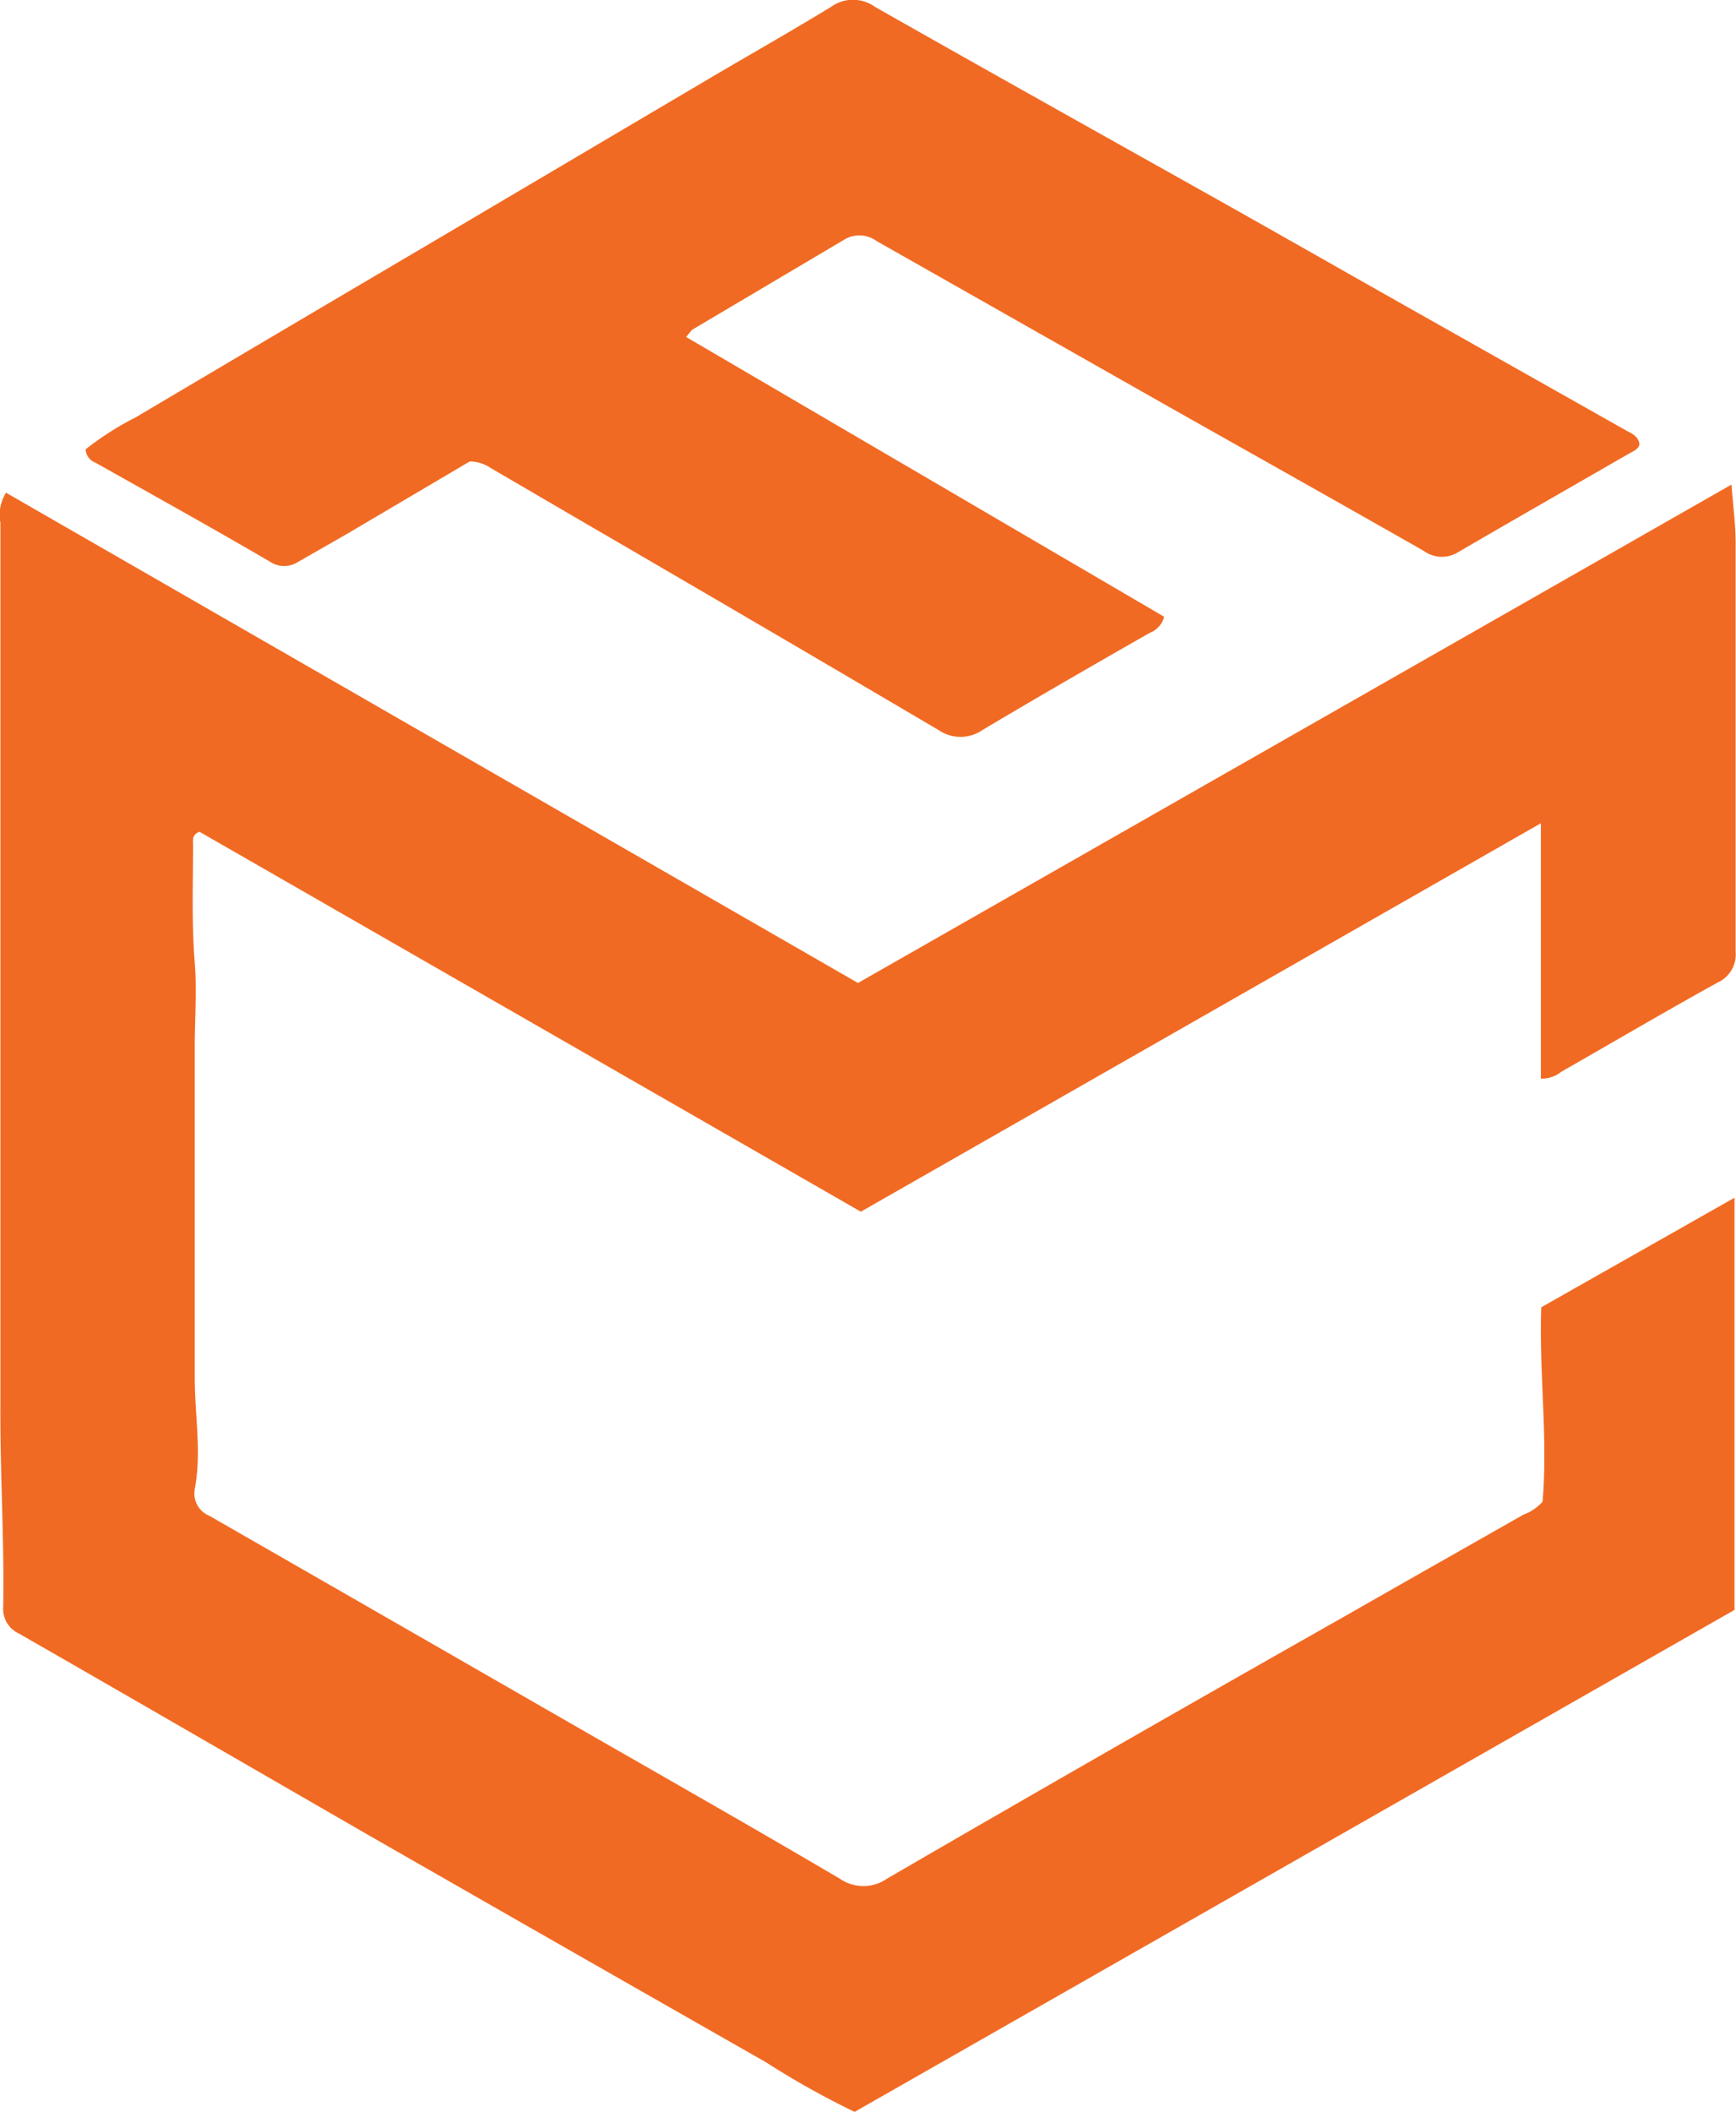
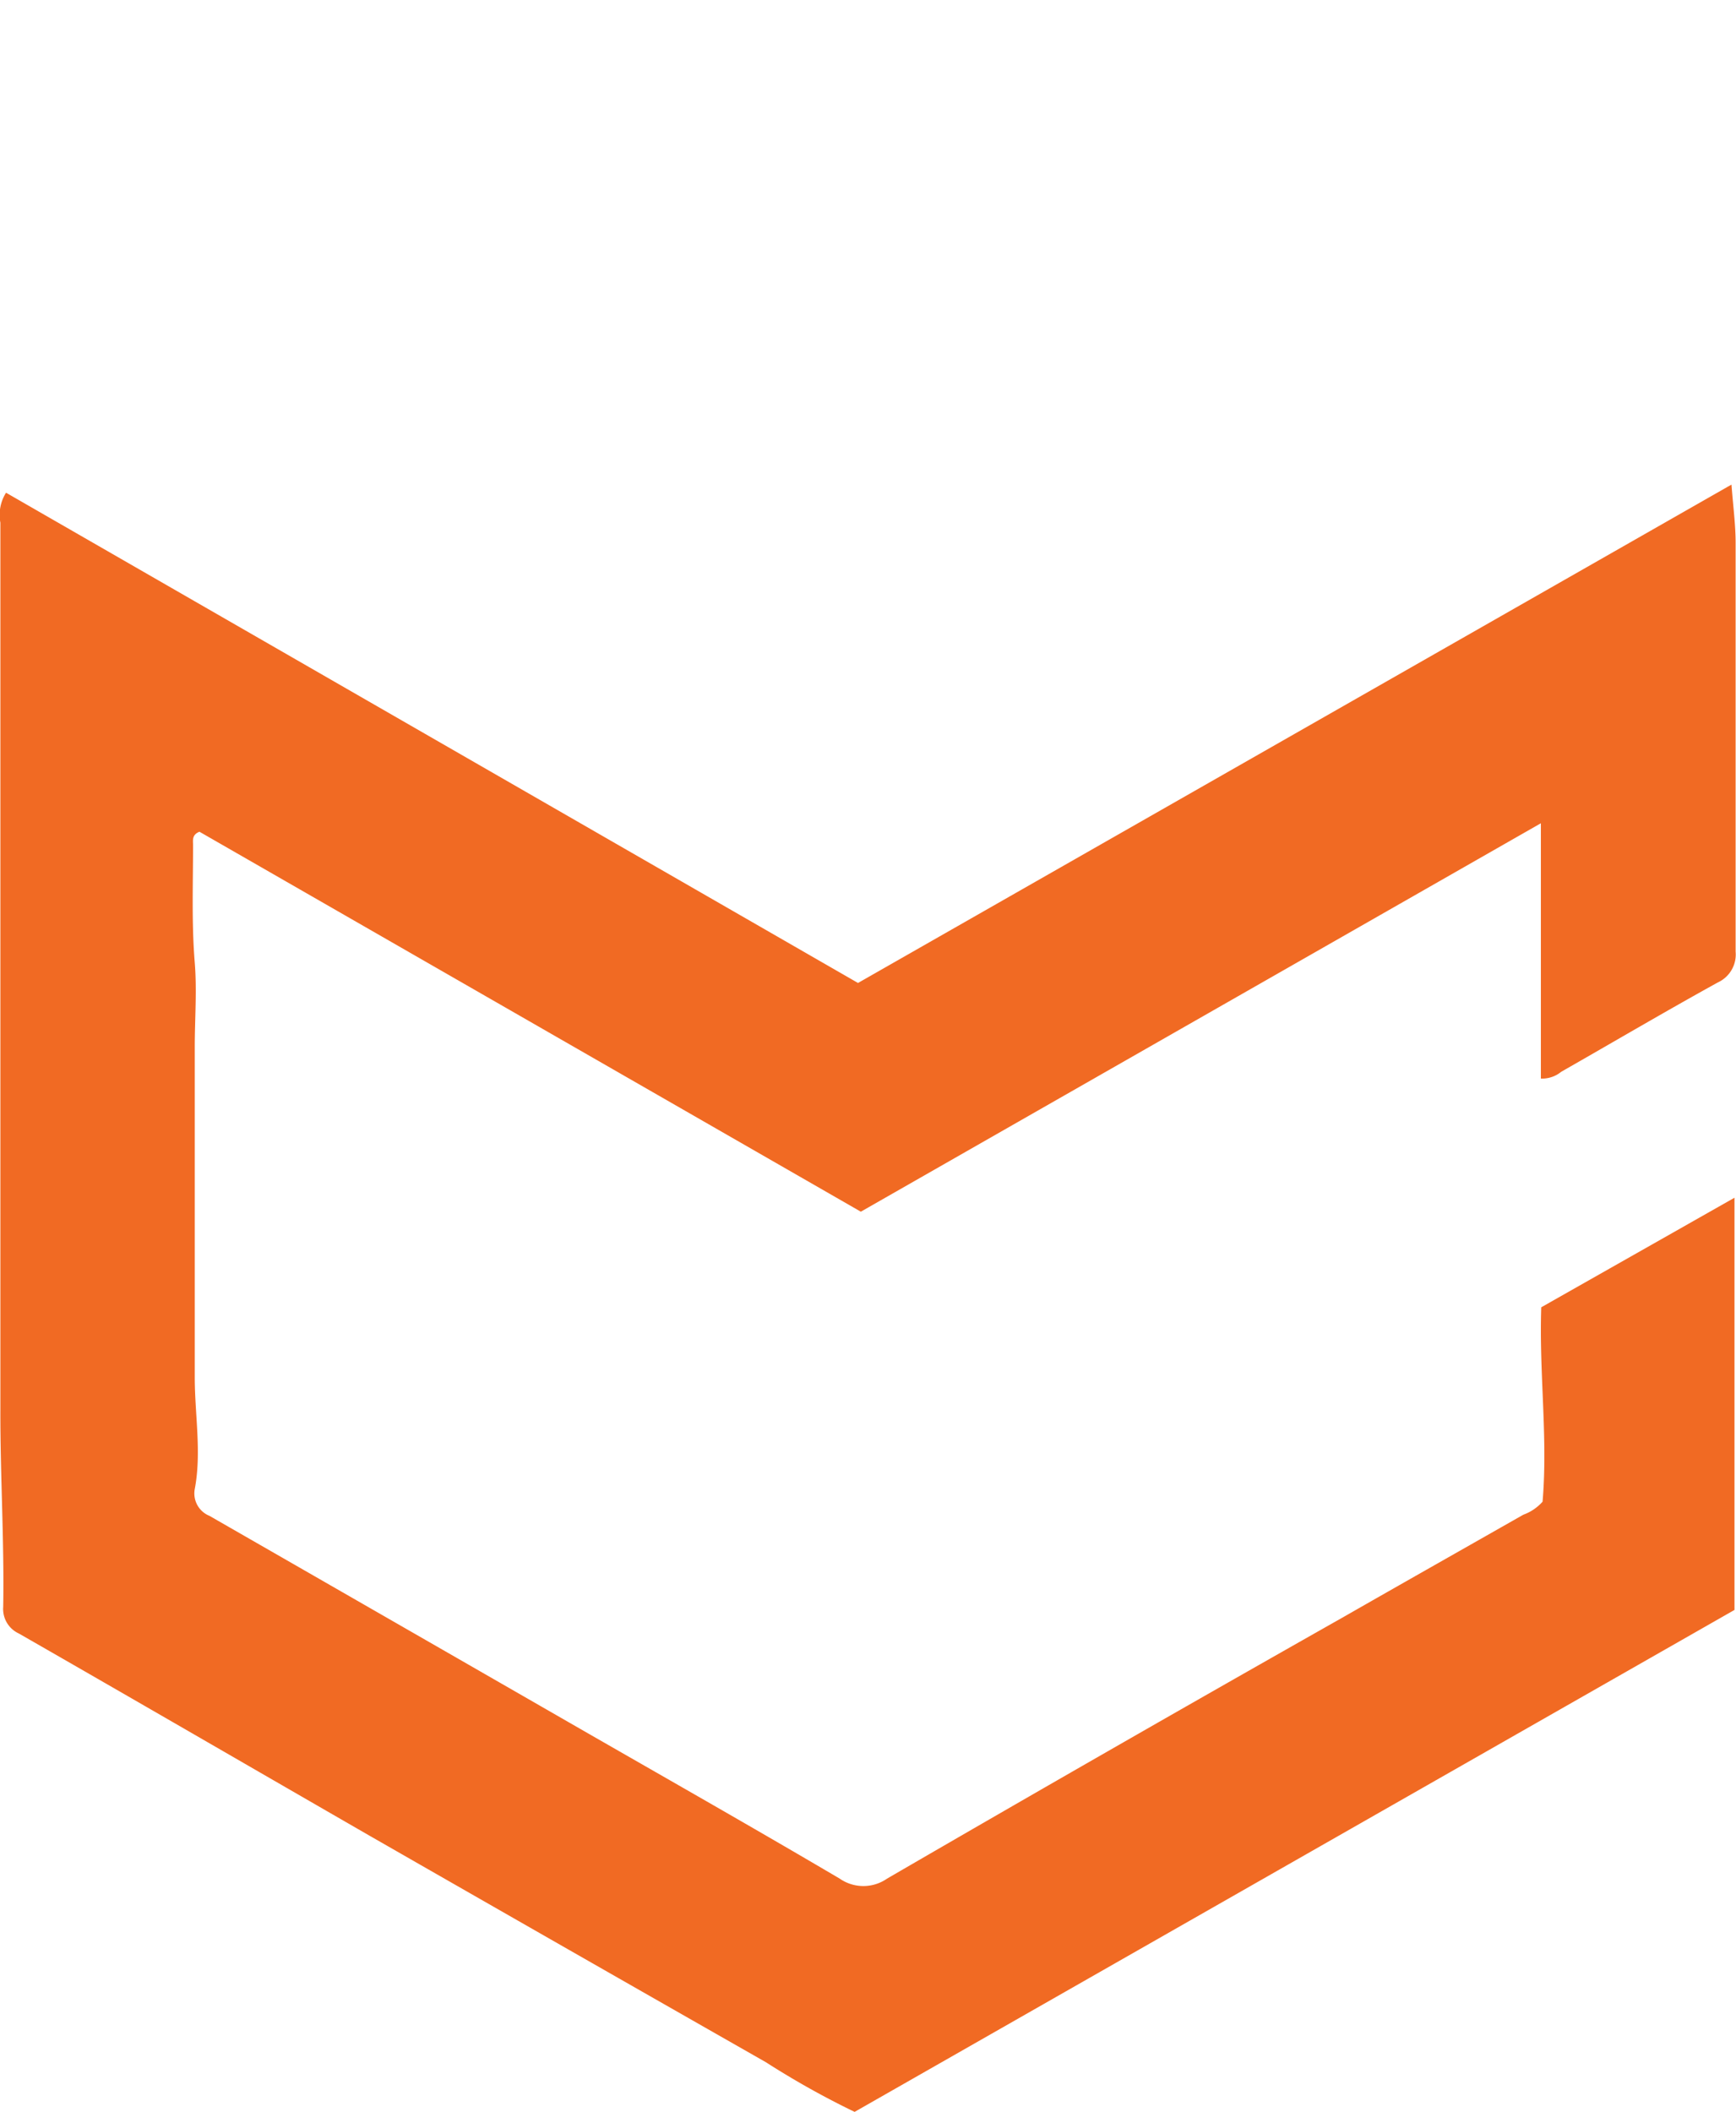
<svg xmlns="http://www.w3.org/2000/svg" viewBox="0 0 92.08 112.01">
  <defs>
    <style>.cls-1{fill:#f16a23;}</style>
  </defs>
  <g id="Layer_2" data-name="Layer 2">
    <g id="Layer_1-2" data-name="Layer 1">
      <path class="cls-1" d="M81.82,79.64c.29-3.4-.19-6.81-.07-10.31L92,63.52V85.38L45.33,112a44.65,44.65,0,0,1-4.7-2.63q-10.53-6-21-12C13.4,93.78,7.21,90.19,1,86.63a1.43,1.43,0,0,1-.83-1.41c.06-3.48-.16-7-.15-10.44,0-15.68,0-31.37,0-47.06a2.21,2.21,0,0,1,.3-1.59l45.19,26L91.84,25.7c.09,1.18.22,2.14.22,3.09,0,7.23,0,14.45,0,21.68a1.63,1.63,0,0,1-.94,1.63c-2.79,1.54-5.54,3.16-8.31,4.74a1.6,1.6,0,0,1-1.08.36V43.66L45.66,64.26,10.58,44.11c-.41.16-.34.46-.34.7,0,2.08-.08,4.16.09,6.24.12,1.49,0,3,0,4.49,0,5.83,0,11.66,0,17.49,0,2,.37,4,0,5.94a1.28,1.28,0,0,0,.78,1.42q10,5.74,20.07,11.53c4.46,2.56,8.93,5.1,13.36,7.71a2.2,2.2,0,0,0,2.51,0q12.06-7,24.15-13.84c3.2-1.83,6.4-3.64,9.6-5.46A2.51,2.51,0,0,0,81.82,79.64Z" />
-       <path class="cls-1" d="M61.75,32.71a1.26,1.26,0,0,1-.76.85c-3,1.71-5.93,3.4-8.87,5.15a2.06,2.06,0,0,1-2.35,0q-9.3-5.48-18.62-10.9l-5.14-3a2,2,0,0,0-1.09-.34l-6.49,3.83L15.81,29.8a1.35,1.35,0,0,1-1.47,0C11.26,28,8.16,26.28,5.07,24.54a.81.81,0,0,1-.53-.71,15.94,15.94,0,0,1,2.68-1.71q8-4.74,16-9.45L38.07,3.9c2-1.17,4-2.31,6-3.53a2,2,0,0,1,2.35,0c5.92,3.36,11.86,6.68,17.78,10,4.06,2.28,8.1,4.59,12.15,6.87L86.2,22.8c.27.16.6.26.73.62s-.33.52-.6.68c-3,1.73-6,3.44-9,5.19a1.63,1.63,0,0,1-1.82-.08c-4.5-2.56-9-5.09-13.52-7.64L46.49,12.78a1.54,1.54,0,0,0-1.66-.1l-8.07,4.78c-.1.06-.16.18-.37.41Z" />
    </g>
  </g>
</svg>